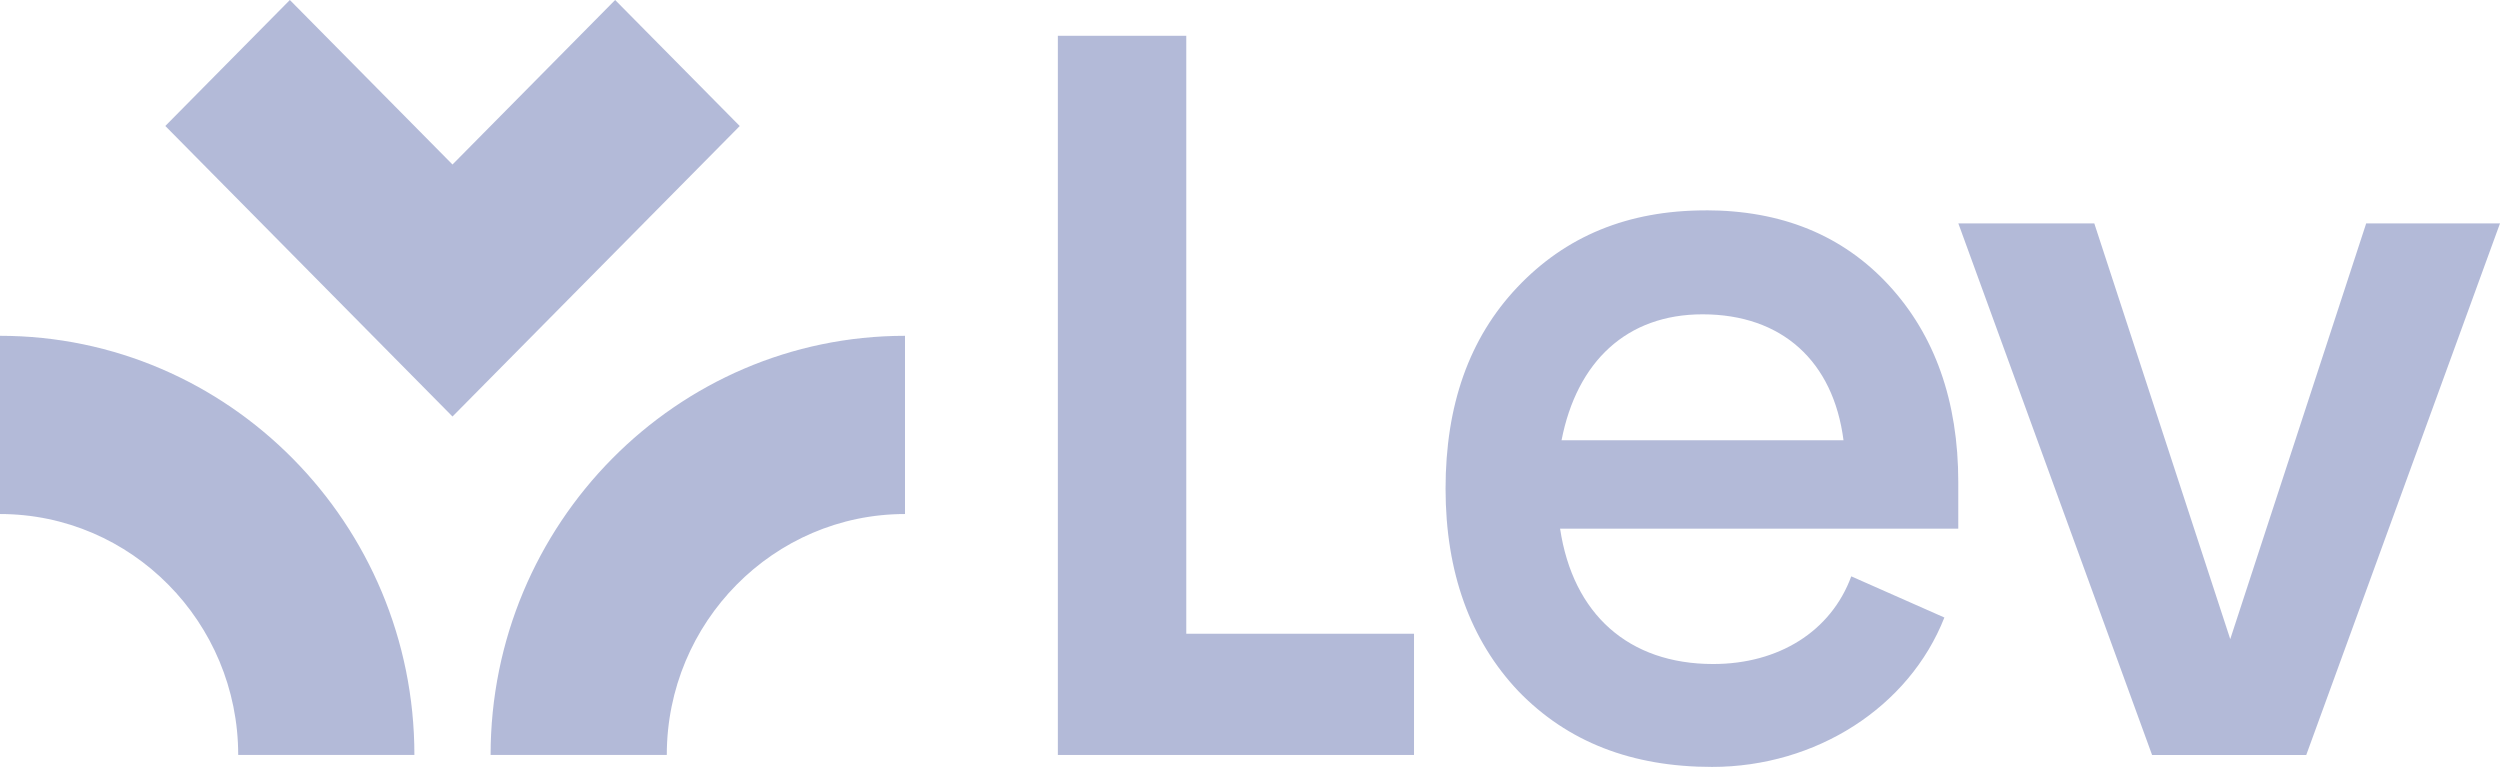
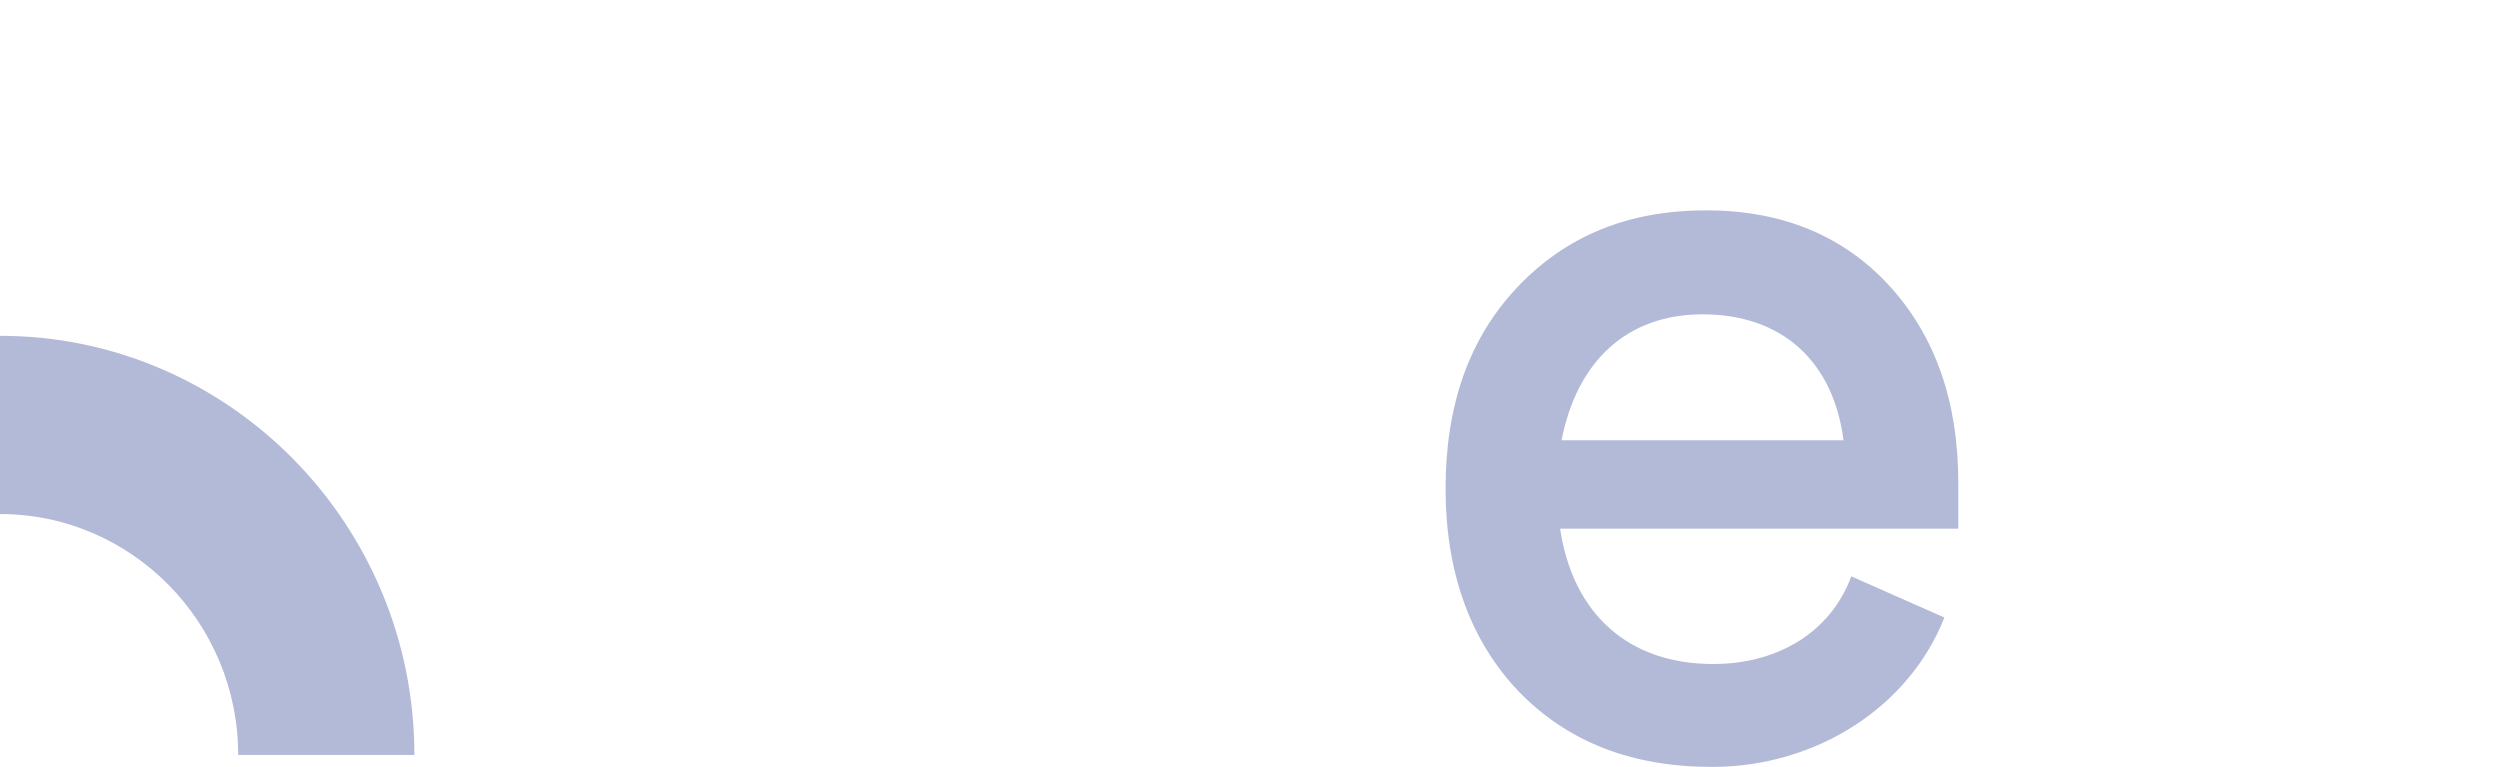
<svg xmlns="http://www.w3.org/2000/svg" width="1167" height="358" viewBox="0 0 1167 358" fill="none">
-   <path d="M311.258 352.418H229.011C229.011 244.541 315.771 156.758 422.452 156.758V239.948C361.125 239.948 311.258 290.415 311.258 352.418Z" fill="#314596" fill-opacity="0.37" />
  <path d="M0 239.948V156.758C106.654 156.758 193.441 244.514 193.441 352.418H111.194C111.194 290.388 61.3 239.948 0 239.948Z" fill="#314596" fill-opacity="0.37" />
-   <path d="M77.166 58.805L135.304 0L211.226 76.793L287.148 0L345.313 58.832L211.226 194.43L77.166 58.805Z" fill="#314596" fill-opacity="0.37" />
-   <path d="M553.755 16.704H493.807V352.419H660.058V295.828H553.755V16.704Z" fill="#314596" fill-opacity="0.37" />
  <path d="M796.226 98.199C759.738 98.199 730.764 110.337 708.276 134.094C685.789 157.851 674.788 189.181 674.788 228.111C674.788 267.041 686.275 298.863 708.763 322.62C731.737 346.377 761.738 357.995 799.199 357.995C847.661 357.995 891.149 330.192 907.637 288.255L864.175 269.036C854.688 294.817 830.201 309.962 799.713 309.962C760.252 309.962 734.25 286.724 728.25 246.783H914.124V225.049C914.124 187.131 903.123 156.321 881.636 133.056C860.148 109.818 831.66 98.172 796.199 98.172L796.226 98.199ZM794.74 146.725C831.931 146.725 855.824 168.732 860.554 205.53H728.926C736.088 168.732 759.414 146.725 794.74 146.725Z" fill="#314596" fill-opacity="0.37" />
-   <path d="M1104.54 104.269L1041.08 298.343L977.613 104.269H914.15L1004.59 352.419H1076.56L1167 104.269H1104.54Z" fill="#314596" fill-opacity="0.37" />
</svg>